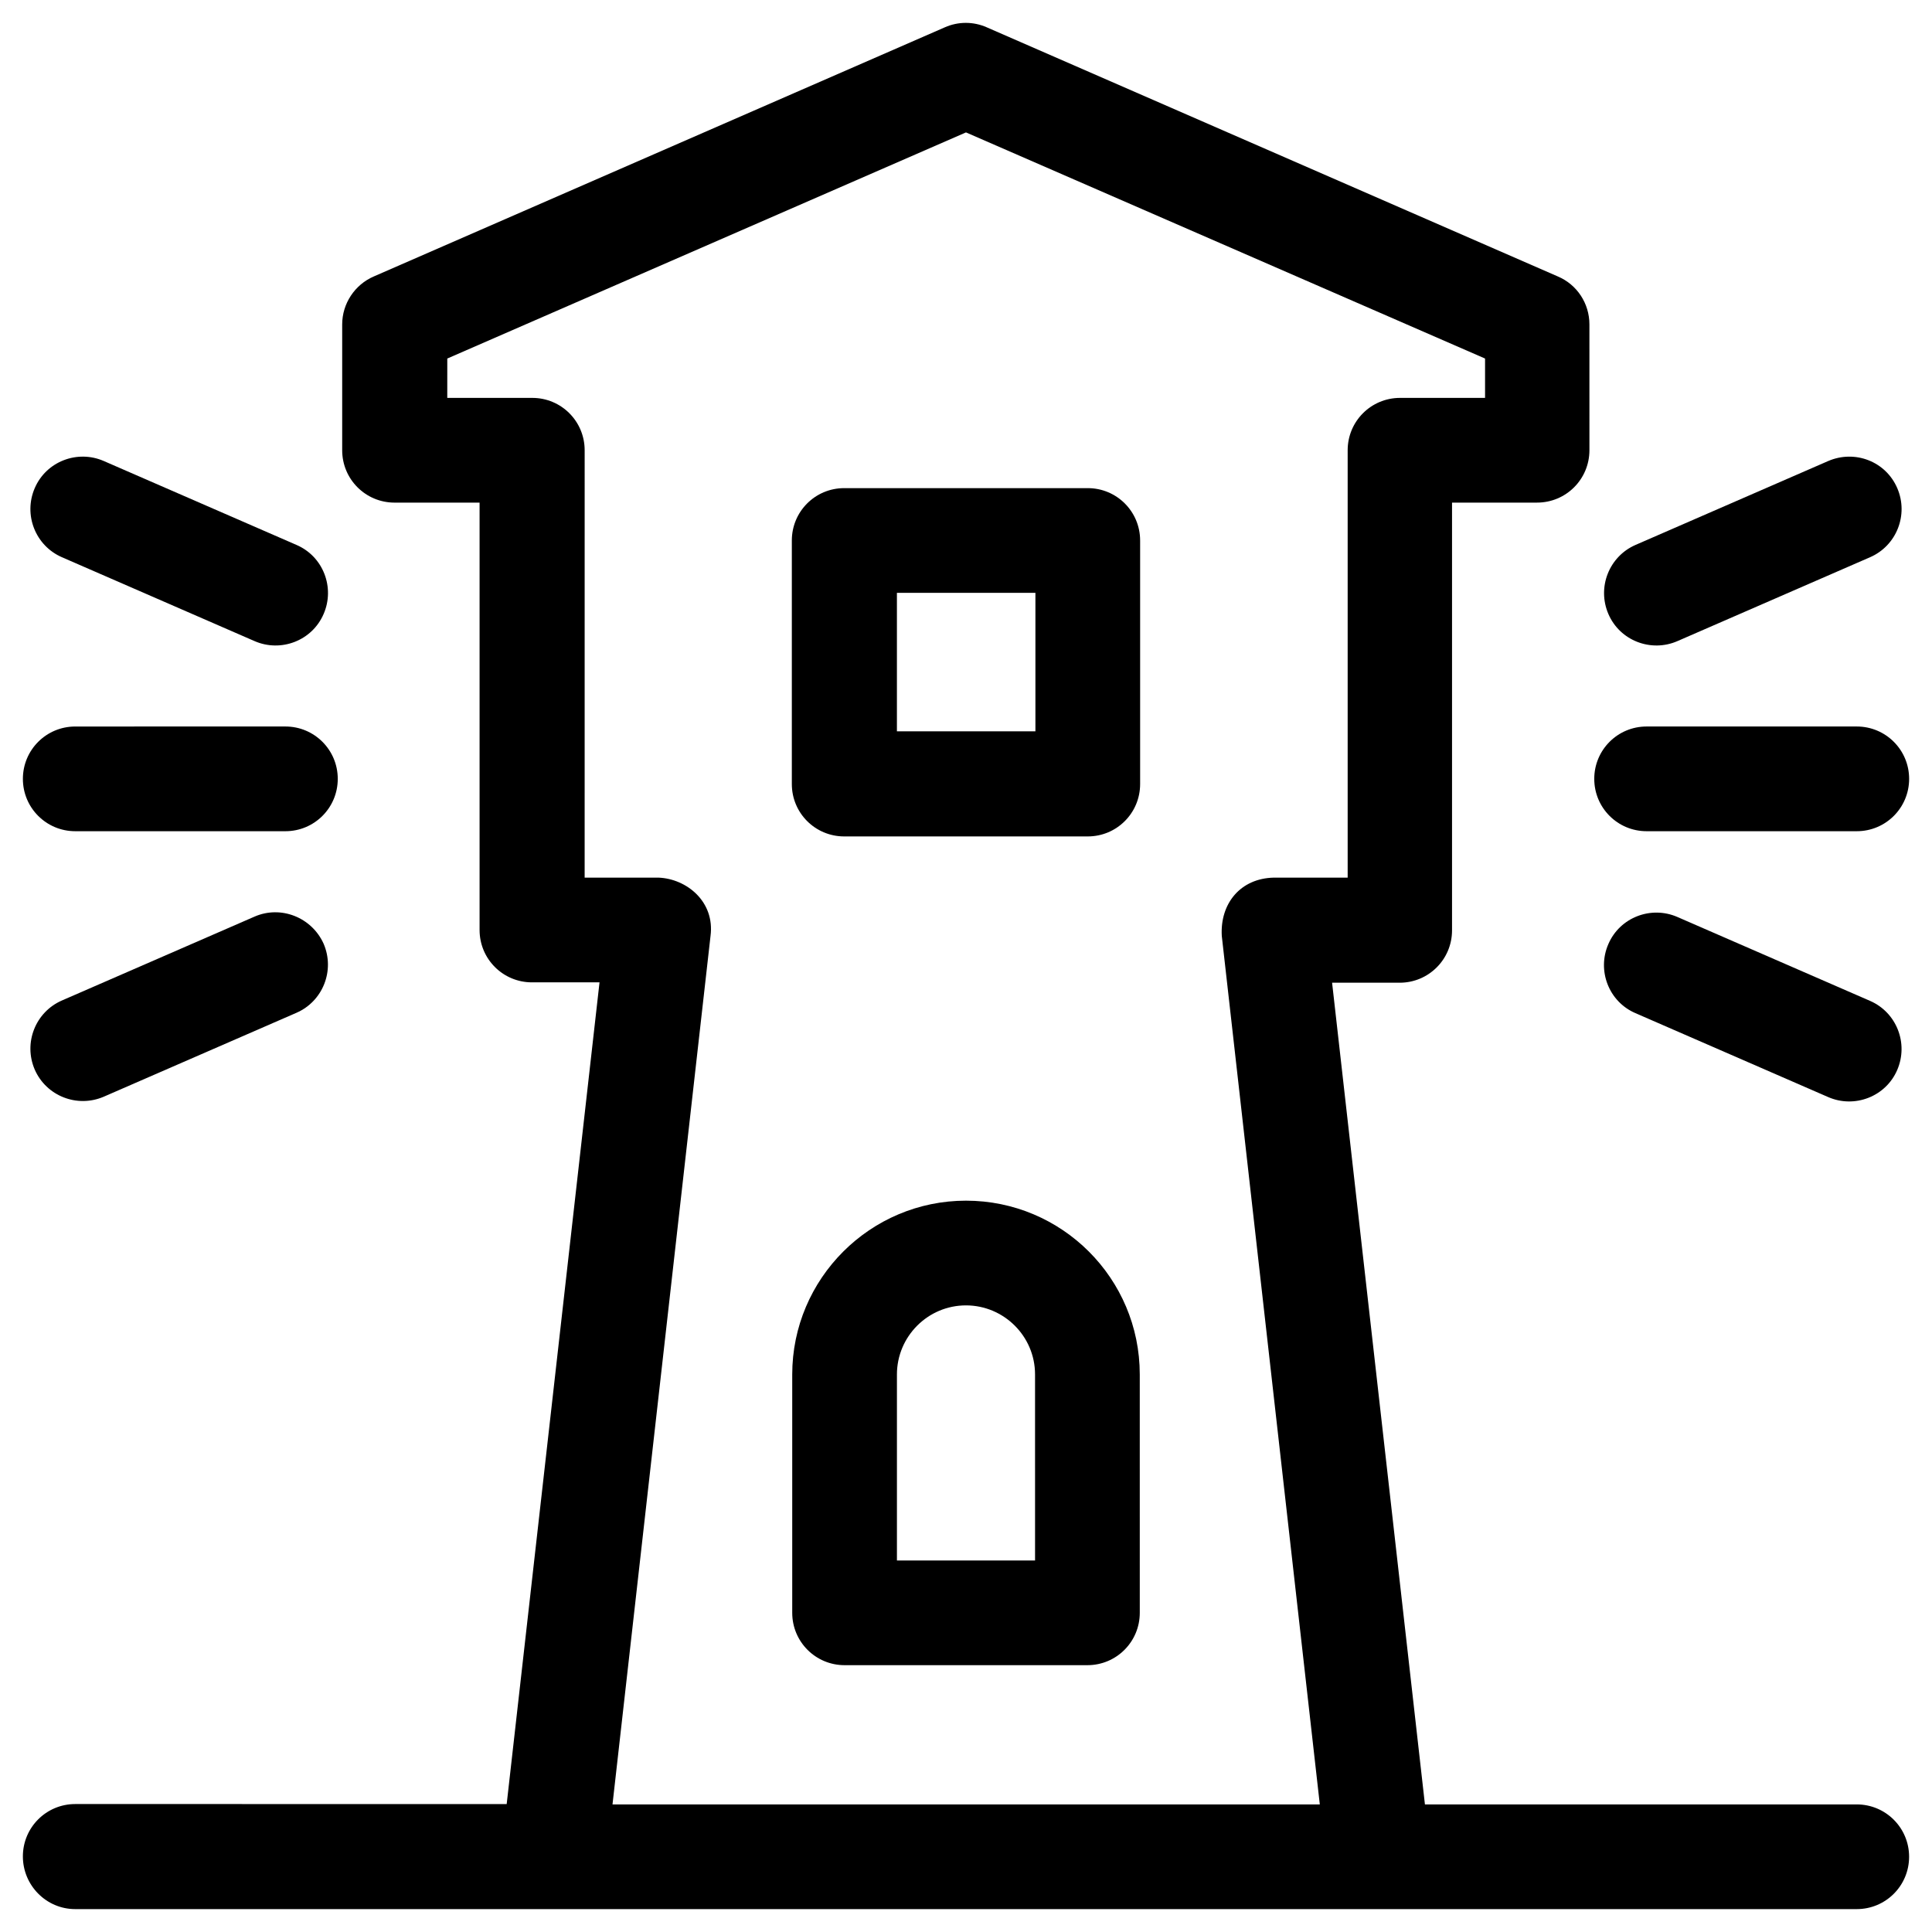
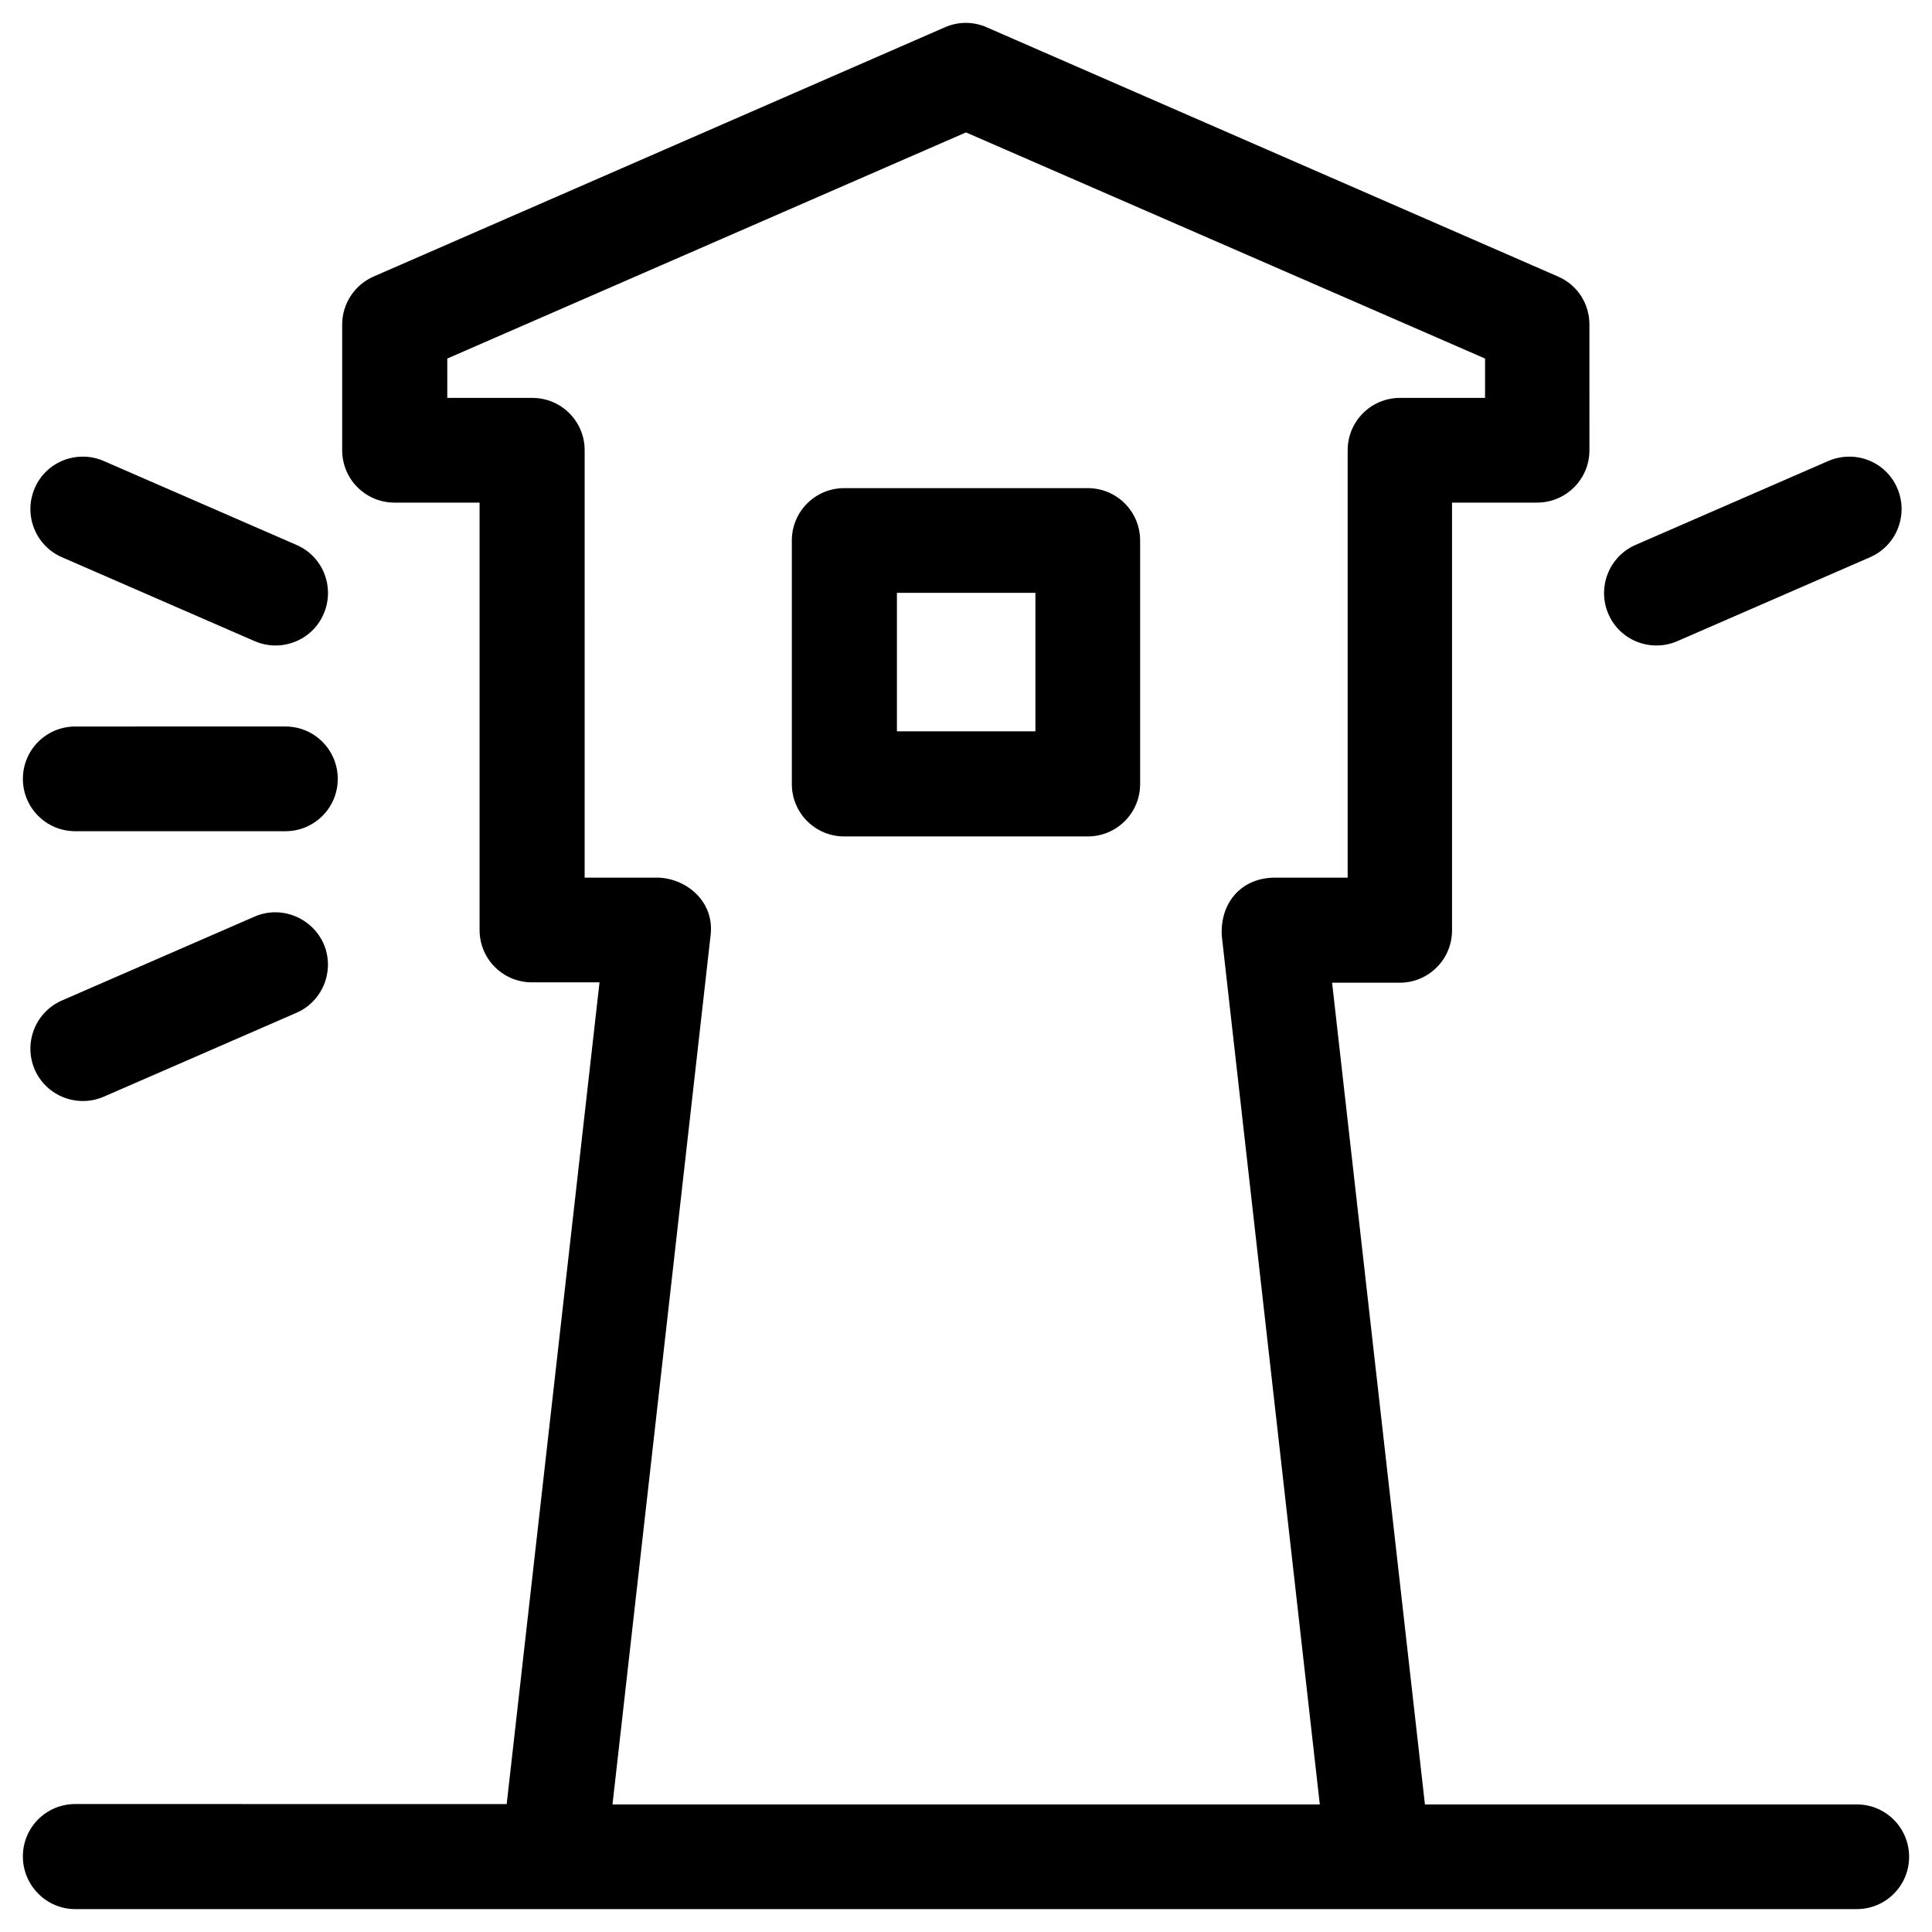
<svg xmlns="http://www.w3.org/2000/svg" fill="#000000" width="800px" height="800px" version="1.1" viewBox="144 144 512 512">
  <g>
-     <path d="m580.37 364.28h55.695c7.676 0 13.875-6.199 13.875-13.875 0-7.676-6.199-13.875-13.875-13.875h-55.695c-7.676 0-13.875 6.199-13.875 13.875 0 7.676 6.199 13.875 13.875 13.875z" />
    <path d="m588.54 313.9 51.07-22.238c6.988-3.051 10.234-11.219 7.184-18.301-3.051-7.086-11.219-10.234-18.301-7.184l-51.07 22.238c-6.988 3.051-10.234 11.219-7.184 18.301 3.047 7.086 11.312 10.234 18.301 7.184z" />
-     <path d="m639.6 409.25-51.07-22.238c-6.988-3.051-15.254 0.098-18.301 7.184-3.051 6.988 0.098 15.254 7.184 18.301l51.07 22.238c6.988 3.051 15.254-0.098 18.301-7.184 3.051-7.086-0.195-15.254-7.184-18.301z" />
    <path d="m163.94 364.28h55.695c7.676 0 13.875-6.199 13.875-13.875 0-7.676-6.199-13.875-13.875-13.875l-55.695 0.004c-7.676 0-13.875 6.199-13.875 13.875 0 7.672 6.199 13.871 13.875 13.871z" />
    <path d="m160.39 291.66 51.07 22.238c6.988 3.051 15.254-0.098 18.301-7.184 3.051-6.988-0.098-15.254-7.184-18.301l-51.07-22.238c-6.988-3.051-15.254 0.098-18.301 7.184-3.051 7.082 0.195 15.25 7.184 18.301z" />
    <path d="m211.46 386.91-51.07 22.238c-6.988 3.051-10.234 11.219-7.184 18.301 3.051 6.988 11.219 10.234 18.301 7.184l51.07-22.238c6.988-3.051 10.234-11.219 7.184-18.301-3.148-6.984-11.316-10.234-18.301-7.184z" />
-     <path d="m400 462.19c-25.387 0-46.051 20.664-46.051 46.051v63.172c0 7.676 6.199 13.875 13.875 13.875h64.355c7.676 0 13.875-6.199 13.875-13.875l-0.004-63.172c0-25.484-20.664-46.051-46.051-46.051zm18.301 95.352h-36.605v-49.301c0-10.035 8.168-18.301 18.301-18.301 10.035 0 18.301 8.168 18.301 18.301z" />
    <path d="m432.27 273.36h-64.551c-7.676 0-13.875 6.199-13.875 13.875v64.551c0 7.676 6.199 13.875 13.875 13.875h64.551c7.676 0 13.875-6.199 13.875-13.875v-64.551c0-7.676-6.199-13.875-13.875-13.875zm-13.875 64.453h-36.703v-36.703h36.703z" />
    <path d="m636.06 622.19h-114.44l-24.602-217.76h17.91c7.676 0 13.875-6.199 13.875-13.875v-113.36h22.535c7.676 0 13.875-6.199 13.875-13.875l-0.004-33.359c0-5.512-3.246-10.527-8.363-12.695l-151.34-66.023c-3.543-1.574-7.578-1.574-11.121 0l-151.34 66.027c-5.019 2.164-8.363 7.184-8.363 12.695v33.359c0 7.676 6.199 13.875 13.875 13.875h22.535v113.26c0 7.676 6.199 13.875 13.875 13.875h17.91l-24.602 217.76-114.34-0.004c-7.676 0-13.875 6.199-13.875 13.875 0 7.672 6.199 13.969 13.875 13.969h472.12c7.676 0 13.875-6.199 13.875-13.875-0.004-7.672-6.203-13.871-13.875-13.871zm-329.74 0 25.977-230.16c1.18-9.055-6.297-15.152-13.777-15.449h-19.582l0.004-113.26c0-7.676-6.199-13.875-13.875-13.875h-22.535l0.004-10.43 137.46-59.926 137.56 59.926v10.43h-22.535c-7.676 0-13.875 6.199-13.875 13.875v113.26h-19.582c-8.855 0.195-14.27 6.887-13.777 15.449l25.977 230.16z" />
  </g>
</svg>